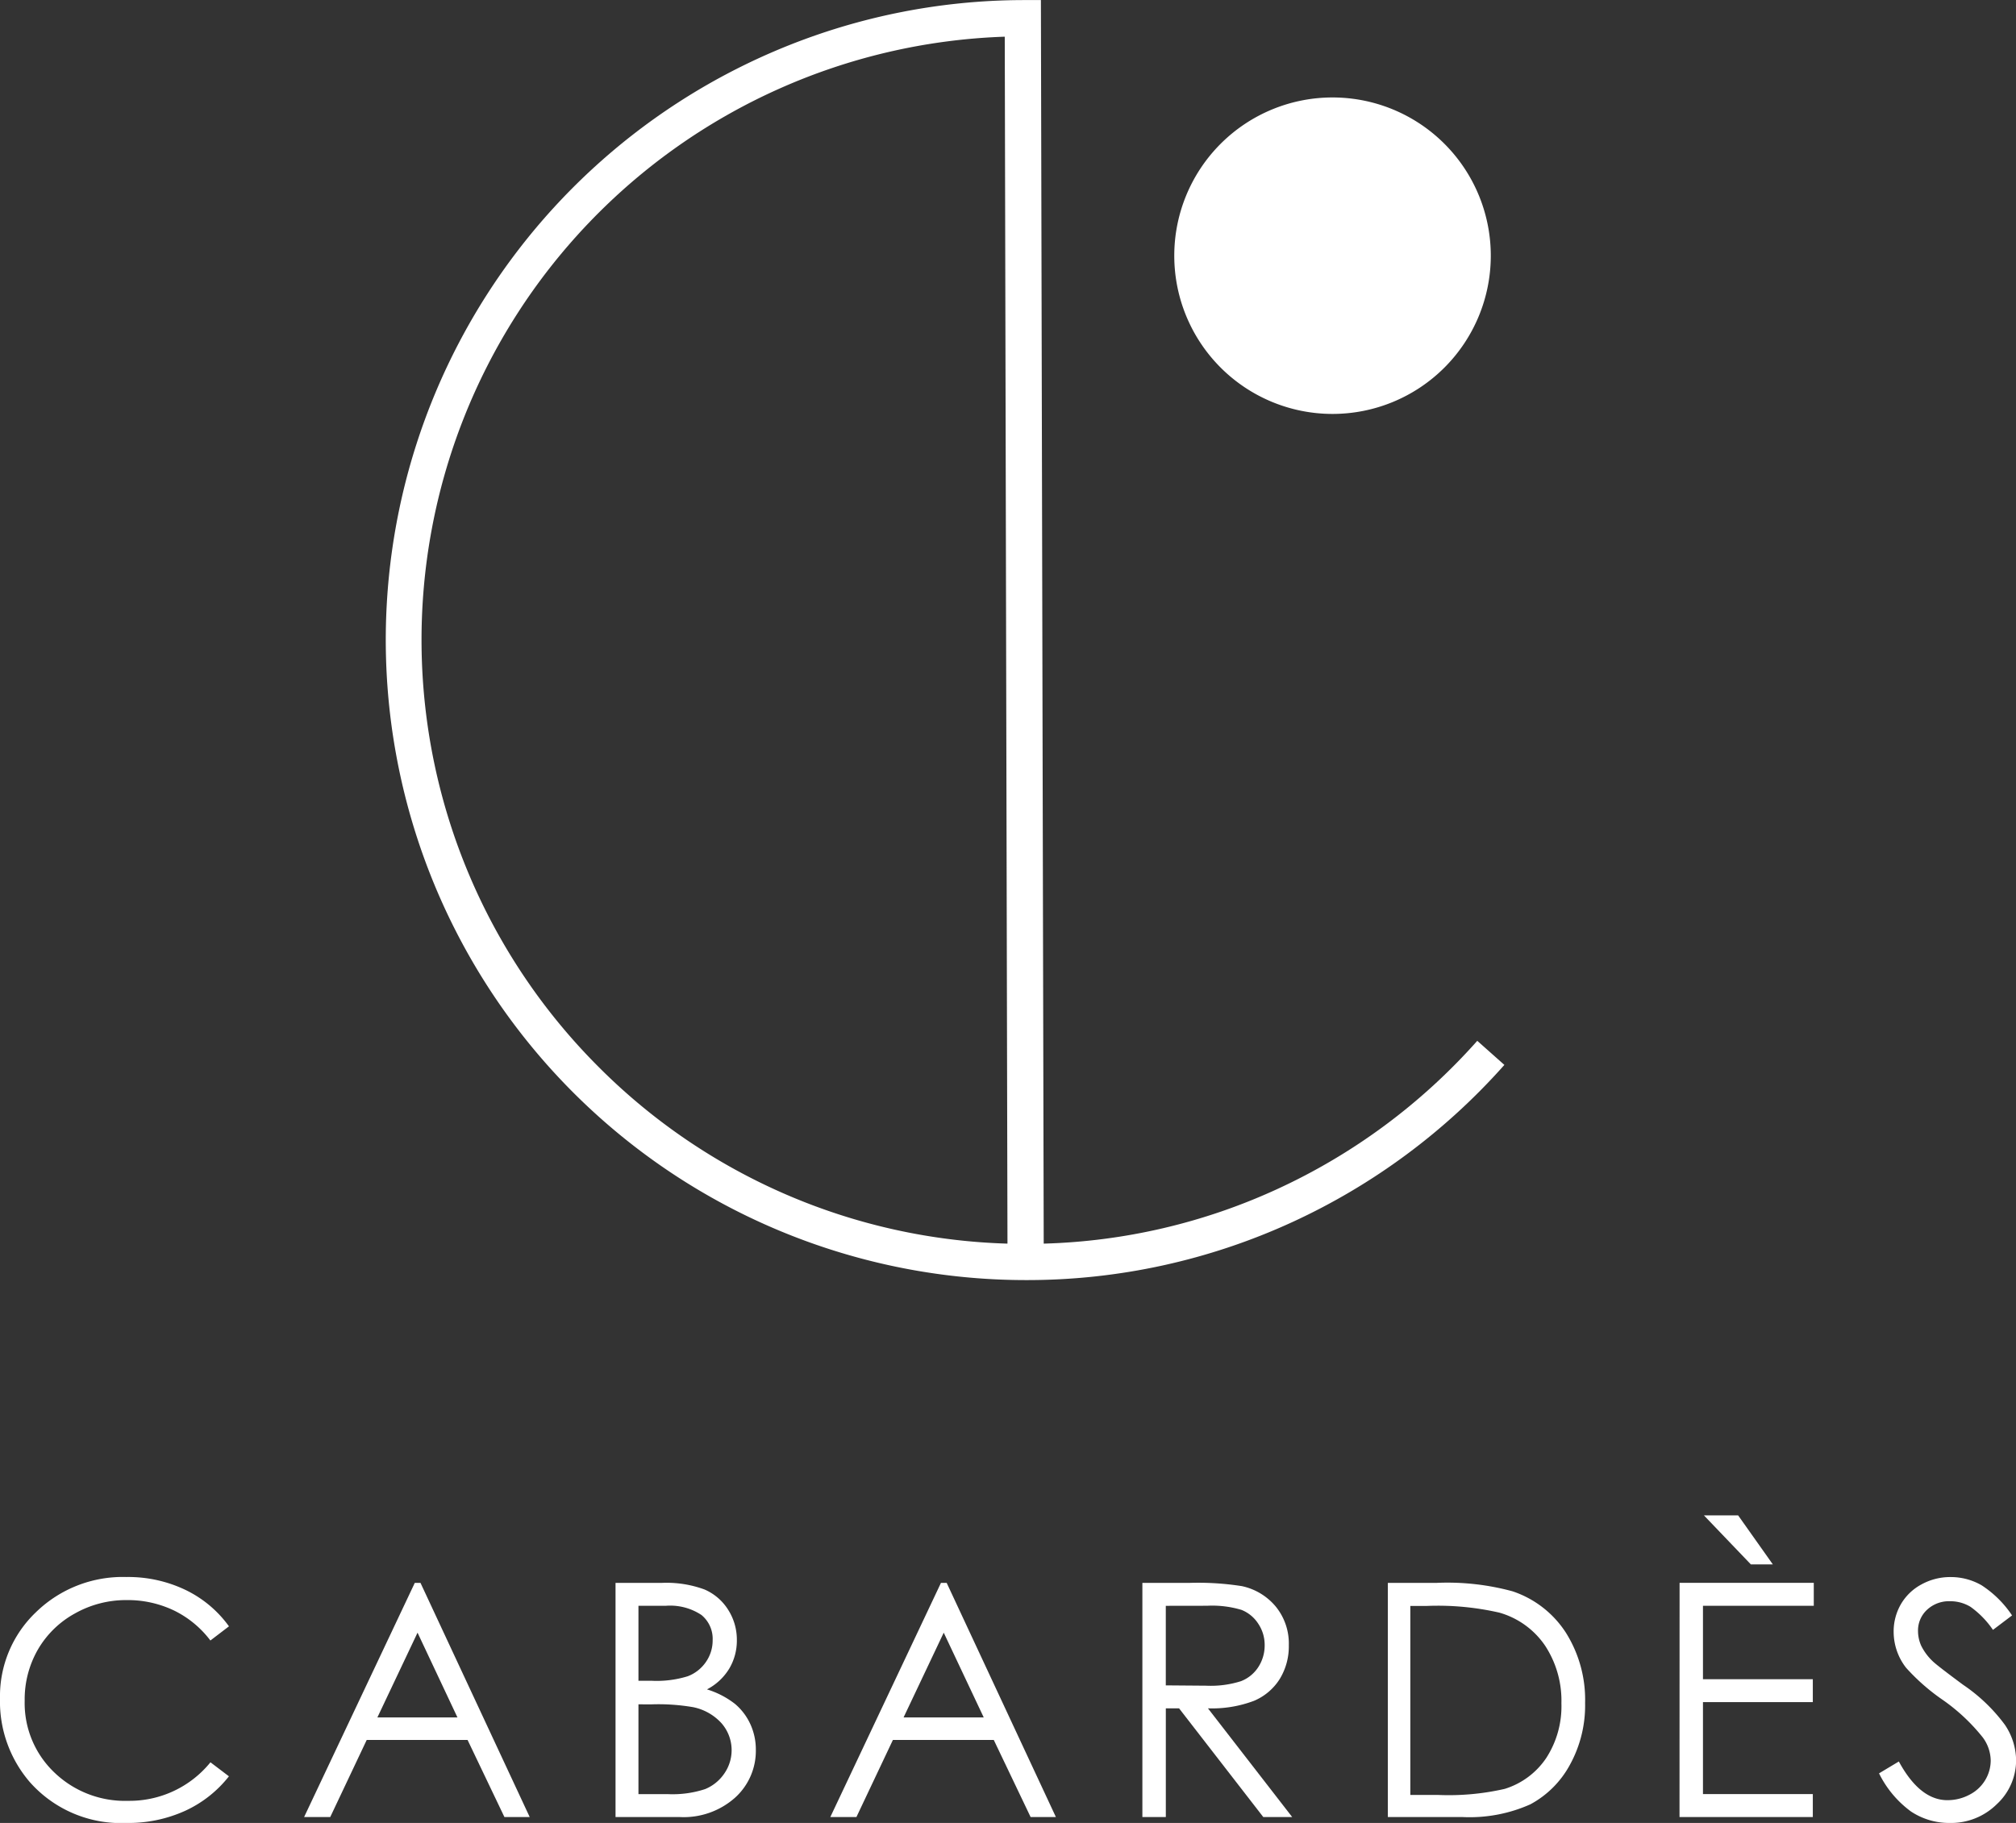
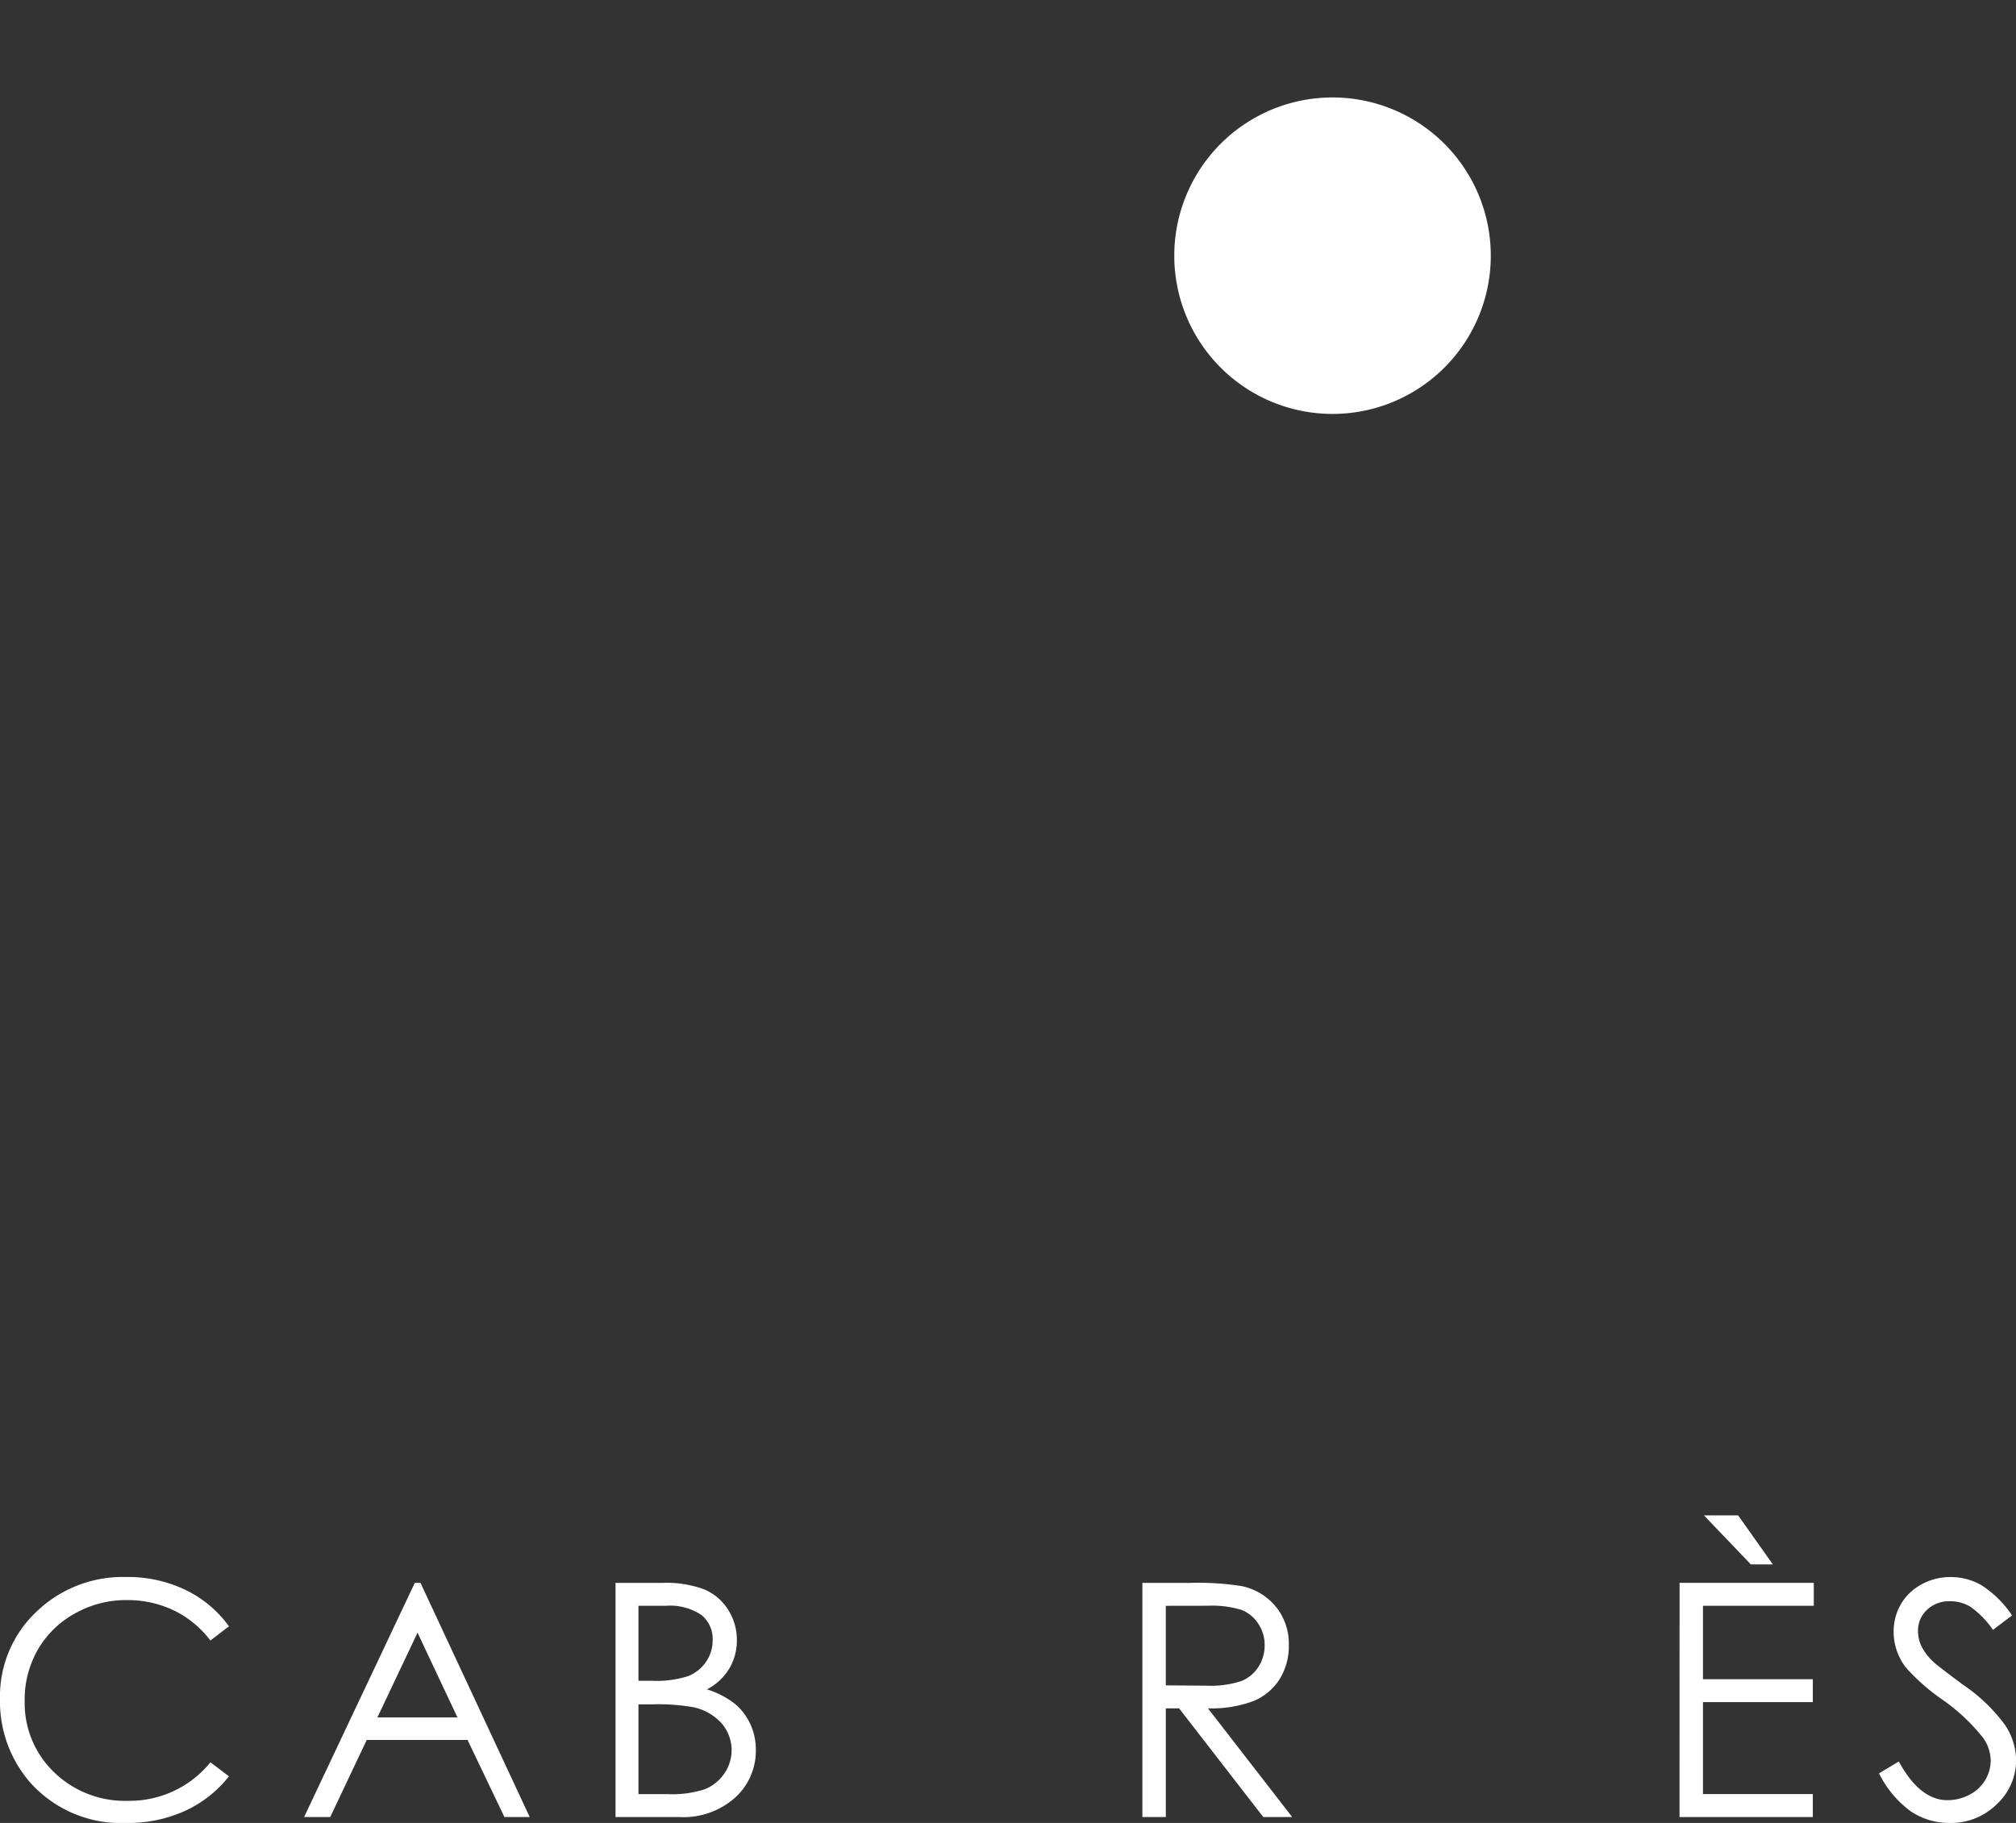
<svg xmlns="http://www.w3.org/2000/svg" width="125.526" height="113.522" viewBox="0 0 125.526 113.522">
  <rect x="0" y="0" width="125.526" height="113.522" fill="#333333" stroke="none" />
  <g transform="translate(-956 -1099.879)">
-     <path d="M39.855,79.716A39.866,39.866,0,0,1,24.224,3.187,39.6,39.6,0,0,1,39.675.005l1.131,0,.175,77.441a37.232,37.232,0,0,0,14.546-3.4,37.711,37.711,0,0,0,12.449-9.23l1.688,1.5A39.97,39.97,0,0,1,56.47,76.1,39.533,39.533,0,0,1,39.855,79.716Zm-1.3-77.431A37.585,37.585,0,0,0,13.27,66.446a37.469,37.469,0,0,0,25.454,11Z" transform="translate(980.006 1099.879)" fill="#fff" />
    <path d="M74.541,16.512a9.854,9.854,0,1,1-9.854-9.854,9.854,9.854,0,0,1,9.854,9.854" transform="translate(974.283 1099.29)" fill="#fff" />
-     <rect width="69.454" height="79.474" transform="translate(980.126 1099.999)" fill="none" />
    <g transform="translate(956 1194.249)">
      <path d="M14.254,8.019,13.1,8.9a6.29,6.29,0,0,0-2.285-1.878,6.675,6.675,0,0,0-2.928-.639,6.477,6.477,0,0,0-3.232.838,6,6,0,0,0-2.3,2.25,6.217,6.217,0,0,0-.818,3.177A5.962,5.962,0,0,0,3.365,17.1a6.337,6.337,0,0,0,4.614,1.784,6.487,6.487,0,0,0,5.125-2.4l1.15.873a7.361,7.361,0,0,1-2.72,2.146,8.535,8.535,0,0,1-3.643.759,7.577,7.577,0,0,1-6.037-2.548A7.685,7.685,0,0,1,0,12.519,7.223,7.223,0,0,1,2.245,7.132,7.74,7.74,0,0,1,7.87,4.946a8.259,8.259,0,0,1,3.688.808,7.164,7.164,0,0,1,2.7,2.265" transform="translate(0 -1.109)" fill="#fff" />
      <path d="M31.656,5.418,38.456,20H36.882l-2.294-4.8H28.307L26.036,20H24.409L31.3,5.418Zm-.184,3.1-2.5,5.278h4.985Z" transform="translate(-5.474 -1.215)" fill="#fff" />
      <path d="M49.407,5.418h2.874a6.834,6.834,0,0,1,2.667.411,3.26,3.26,0,0,1,1.472,1.264,3.46,3.46,0,0,1,.541,1.893,3.407,3.407,0,0,1-.473,1.769A3.509,3.509,0,0,1,55.1,12.05a5.385,5.385,0,0,1,1.749.907,3.615,3.615,0,0,1,.953,1.259,3.775,3.775,0,0,1,.341,1.6,3.927,3.927,0,0,1-1.284,2.969A4.809,4.809,0,0,1,53.412,20H49.407Zm1.427,1.427v4.669h.835a6.533,6.533,0,0,0,2.235-.282,2.407,2.407,0,0,0,1.133-.893,2.344,2.344,0,0,0,.417-1.353,1.917,1.917,0,0,0-.7-1.571,3.522,3.522,0,0,0-2.23-.57Zm0,6.136v5.591h1.807a6.492,6.492,0,0,0,2.343-.312,2.663,2.663,0,0,0,1.2-.977A2.548,2.548,0,0,0,56,14.151a3.263,3.263,0,0,0-1.747-.991,12.777,12.777,0,0,0-2.592-.178Z" transform="translate(-11.081 -1.215)" fill="#fff" />
-       <path d="M73.893,5.418,80.693,20H79.119l-2.293-4.8H70.544L68.273,20H66.647L73.536,5.418Zm-.184,3.1-2.5,5.278H76.2Z" transform="translate(-14.948 -1.215)" fill="#fff" />
      <path d="M91.695,5.419h2.9a17.566,17.566,0,0,1,3.291.2A3.755,3.755,0,0,1,100,6.893a3.641,3.641,0,0,1,.813,2.407,3.893,3.893,0,0,1-.56,2.094,3.5,3.5,0,0,1-1.6,1.365,7.359,7.359,0,0,1-2.875.471L101.023,20h-1.8l-5.244-6.77h-.824V20H91.695Zm1.458,1.427V11.8l2.512.02a6.236,6.236,0,0,0,2.16-.278,2.247,2.247,0,0,0,1.092-.887,2.465,2.465,0,0,0,.392-1.363,2.361,2.361,0,0,0-.4-1.333A2.215,2.215,0,0,0,97.869,7.1a6.351,6.351,0,0,0-2.145-.258Z" transform="translate(-20.565 -1.215)" fill="#fff" />
-       <path d="M111.4,20V5.418h3.024a15.416,15.416,0,0,1,4.747.526,6.342,6.342,0,0,1,3.316,2.577,7.833,7.833,0,0,1,1.195,4.371,7.663,7.663,0,0,1-.947,3.856,6.069,6.069,0,0,1-2.458,2.458,9.254,9.254,0,0,1-4.238.793Zm1.4-1.378h1.685a15.689,15.689,0,0,0,4.193-.376,4.835,4.835,0,0,0,2.587-1.926,5.926,5.926,0,0,0,.942-3.4,6.24,6.24,0,0,0-1.021-3.6,5.139,5.139,0,0,0-2.845-2.05,17.181,17.181,0,0,0-4.51-.417H112.8Z" transform="translate(-24.986 -1.215)" fill="#fff" />
      <path d="M134.816,4.2h8.356V5.63h-6.9V10.2h6.84v1.427h-6.84v5.729h6.84v1.427h-8.3ZM138.463,0l2.161,3.053h-1.368L136.333,0Z" transform="translate(-30.237 0)" fill="#fff" />
      <path d="M150.817,17.177l1.239-.743q1.309,2.409,3.024,2.409a2.9,2.9,0,0,0,1.378-.342,2.421,2.421,0,0,0,.981-.917,2.371,2.371,0,0,0,.337-1.219,2.473,2.473,0,0,0-.5-1.437,11.872,11.872,0,0,0-2.5-2.339,12.8,12.8,0,0,1-2.27-1.993,3.645,3.645,0,0,1-.773-2.23,3.383,3.383,0,0,1,.456-1.735A3.259,3.259,0,0,1,153.478,5.4a3.706,3.706,0,0,1,1.8-.451,3.839,3.839,0,0,1,1.928.51,6.608,6.608,0,0,1,1.9,1.879l-1.19.9a5.7,5.7,0,0,0-1.4-1.437,2.416,2.416,0,0,0-1.264-.347,2,2,0,0,0-1.442.534,1.755,1.755,0,0,0-.56,1.319,2.255,2.255,0,0,0,.2.922,3.413,3.413,0,0,0,.724.971q.289.277,1.883,1.457a10.619,10.619,0,0,1,2.6,2.489,4.007,4.007,0,0,1,.7,2.191,3.717,3.717,0,0,1-1.2,2.755,4.047,4.047,0,0,1-2.929,1.17,4.3,4.3,0,0,1-2.409-.709,6.483,6.483,0,0,1-1.993-2.374" transform="translate(-33.825 -1.109)" fill="#fff" />
    </g>
  </g>
</svg>